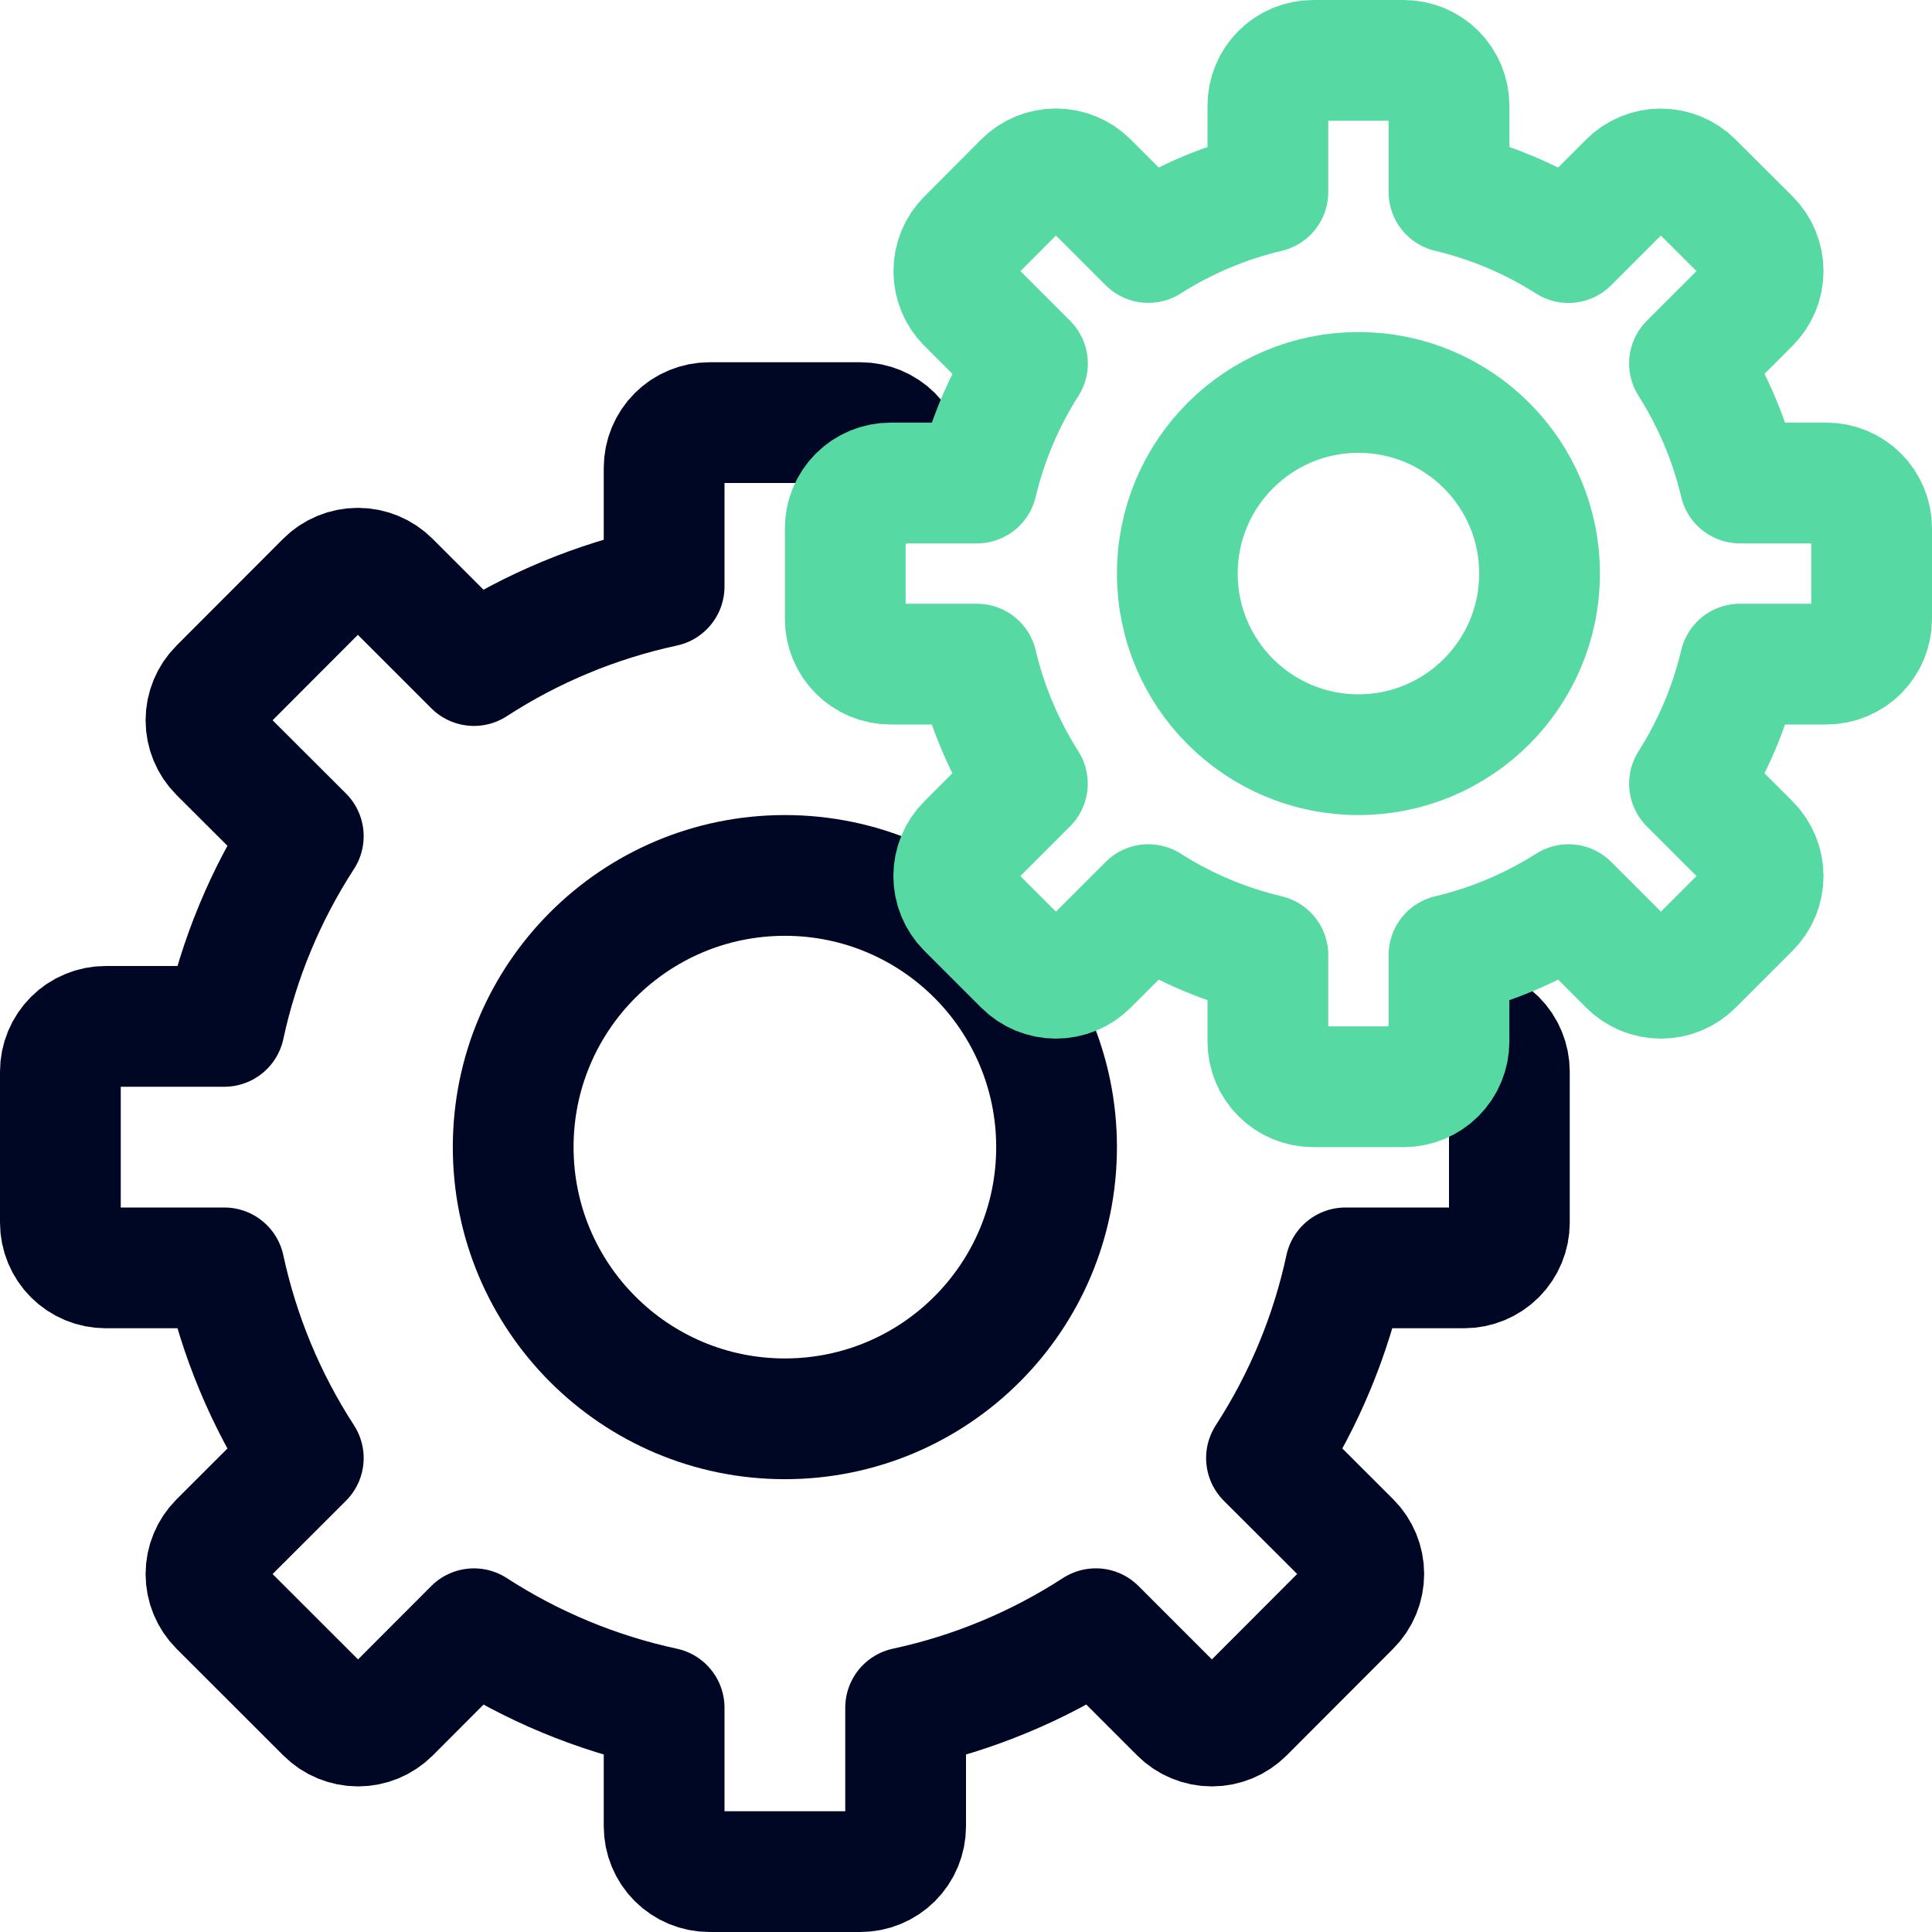
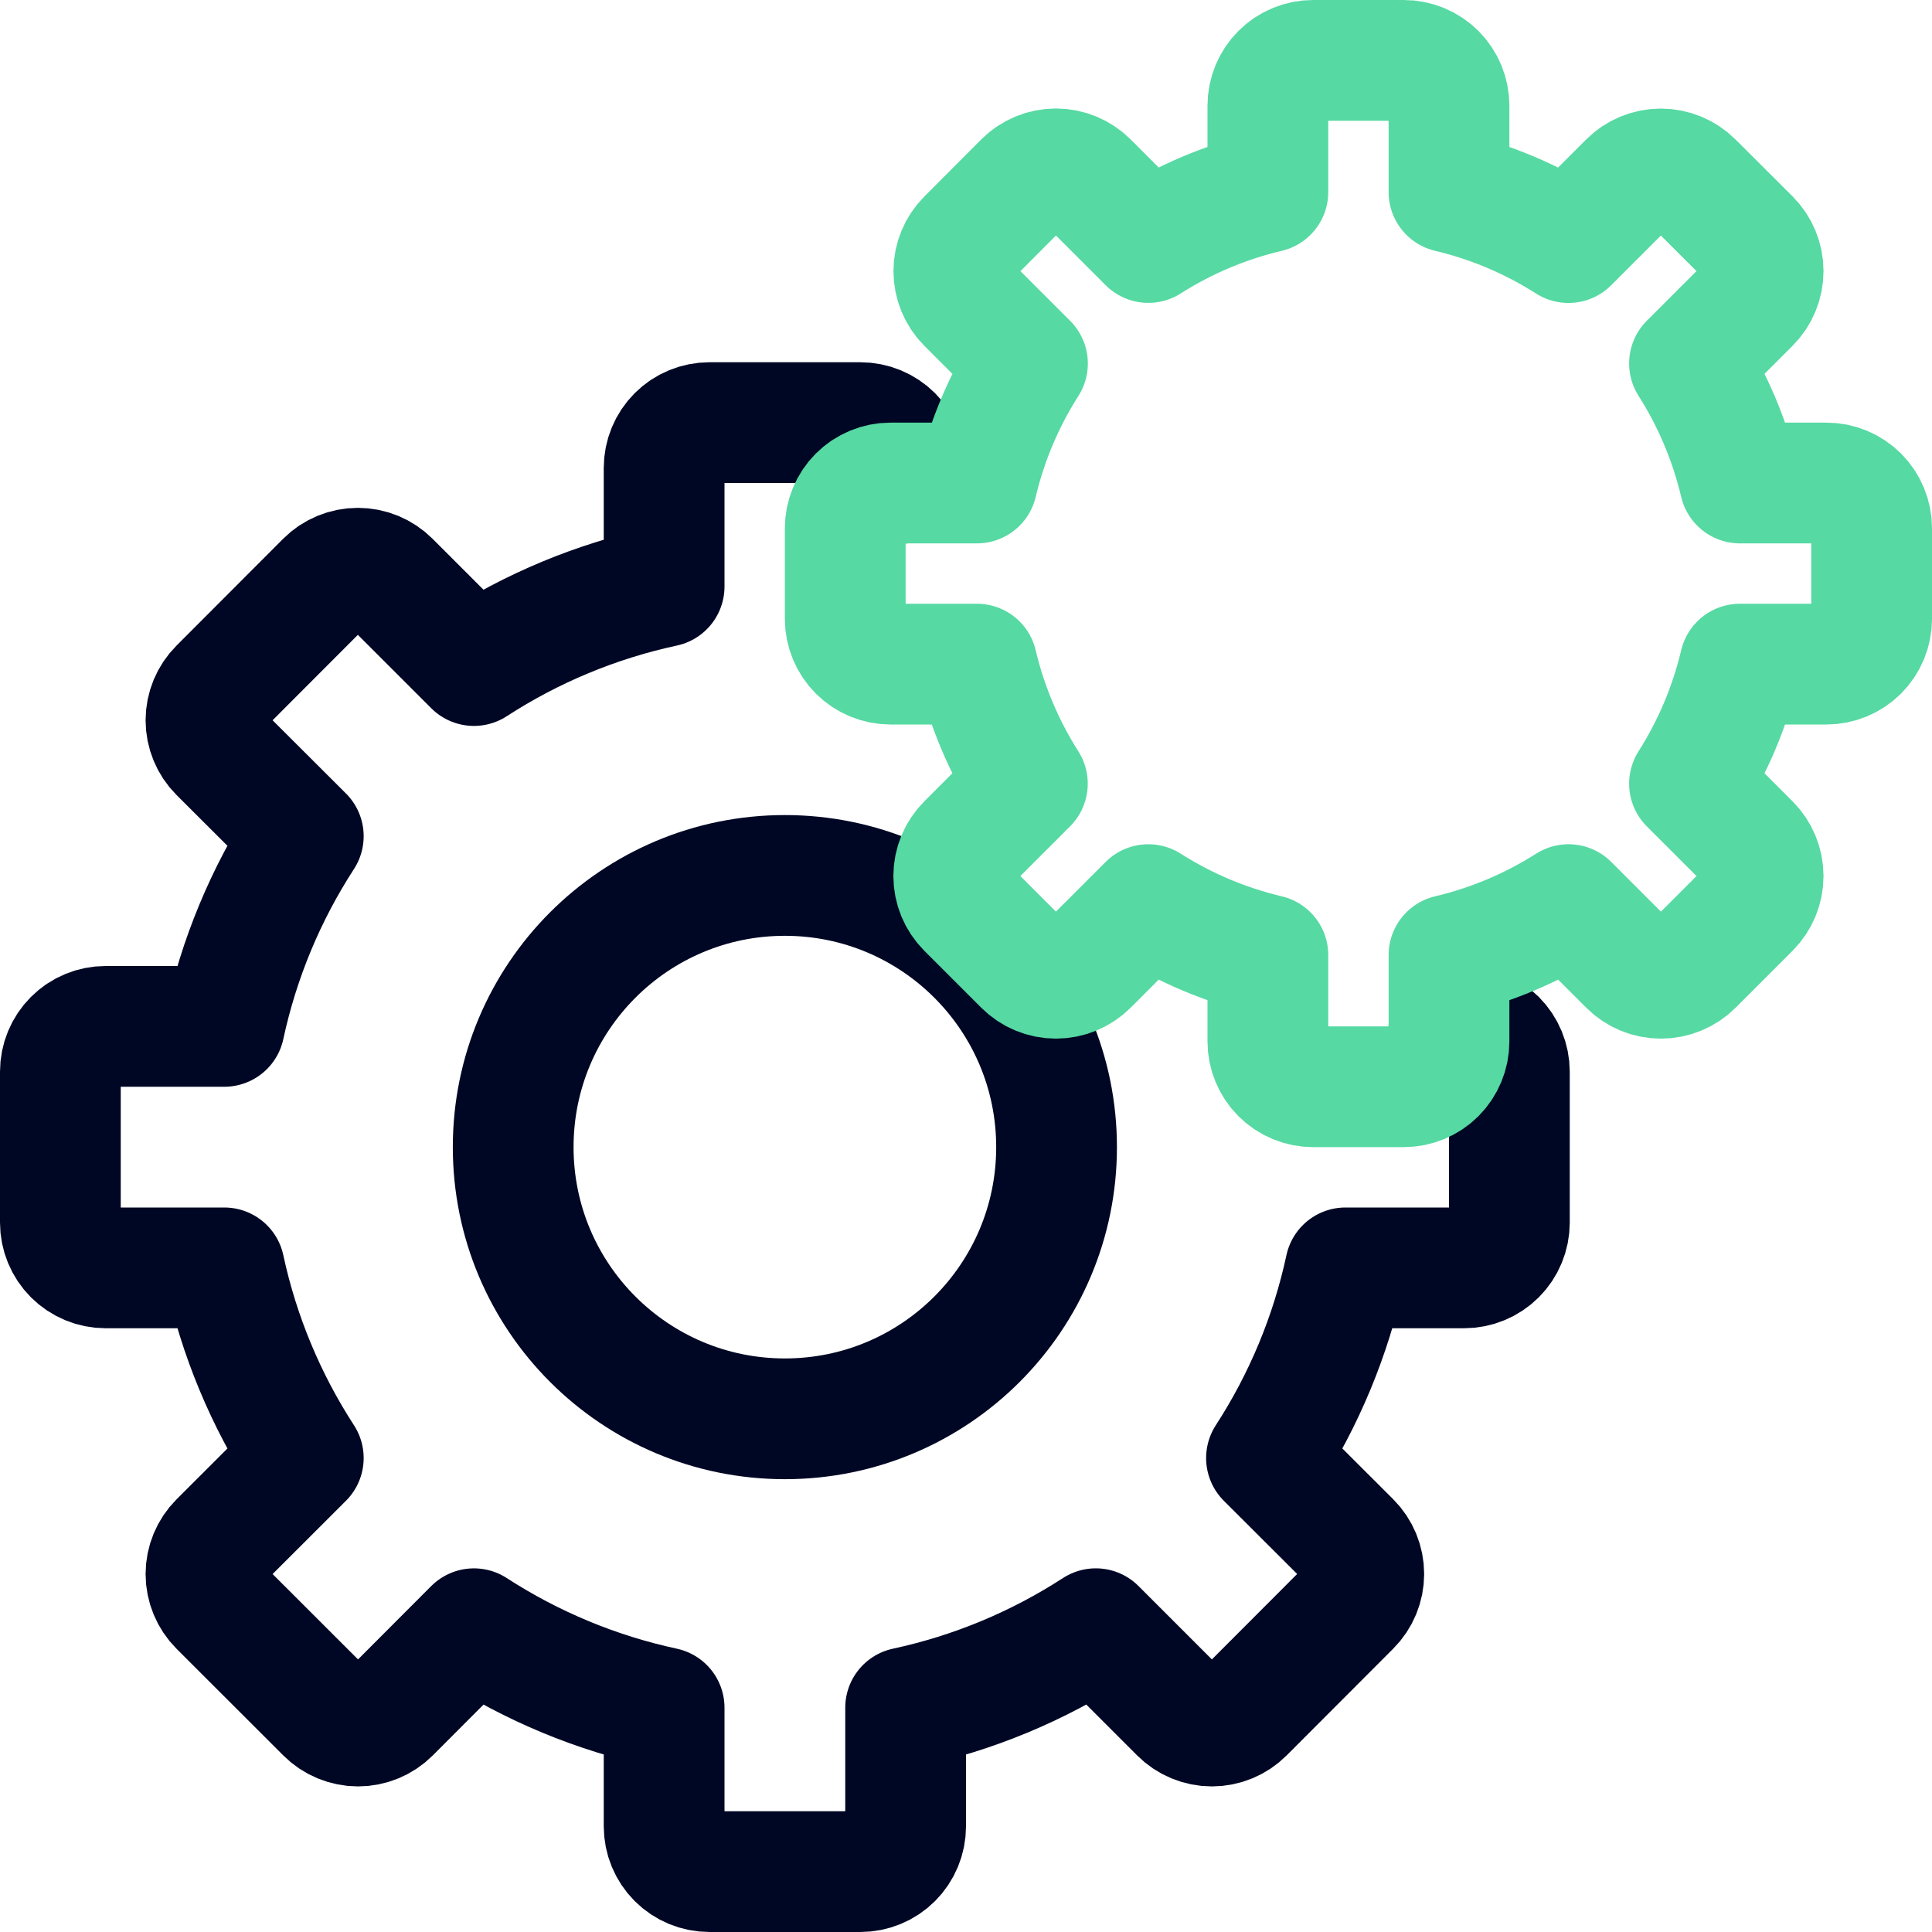
<svg xmlns="http://www.w3.org/2000/svg" width="64" height="64" viewBox="0 0 64 64" fill="none">
  <path d="M26 47C30.971 47 35 42.971 35 38C35 33.029 30.971 29 26 29C21.029 29 17 33.029 17 38C17 42.971 21.029 47 26 47Z" stroke="#000724" stroke-width="4" stroke-miterlimit="10" stroke-linecap="round" stroke-linejoin="round" />
-   <path d="M45 25C48.314 25 51 22.314 51 19C51 15.686 48.314 13 45 13C41.686 13 39 15.686 39 19C39 22.314 41.686 25 45 25Z" stroke="#56D9A2" stroke-width="4" stroke-miterlimit="10" stroke-linecap="round" stroke-linejoin="round" />
  <path d="M30 16V15.5C30 15.102 29.842 14.721 29.561 14.439C29.279 14.158 28.898 14 28.5 14H23.5C23.102 14 22.721 14.158 22.439 14.439C22.158 14.721 22 15.102 22 15.5V19.43C19.759 19.912 17.624 20.799 15.7 22.047L12.915 19.262C12.634 18.981 12.252 18.823 11.854 18.823C11.457 18.823 11.075 18.981 10.794 19.262L7.262 22.8C6.981 23.081 6.823 23.463 6.823 23.86C6.823 24.258 6.981 24.64 7.262 24.921L10.047 27.7C8.799 29.624 7.912 31.759 7.43 34H3.5C3.102 34 2.721 34.158 2.439 34.439C2.158 34.721 2 35.102 2 35.5V40.5C2 40.898 2.158 41.279 2.439 41.561C2.721 41.842 3.102 42 3.5 42H7.43C7.912 44.242 8.799 46.376 10.047 48.3L7.262 51.082C6.981 51.363 6.823 51.745 6.823 52.142C6.823 52.54 6.981 52.922 7.262 53.203L10.8 56.738C11.081 57.019 11.463 57.177 11.861 57.177C12.258 57.177 12.64 57.019 12.921 56.738L15.7 53.954C17.624 55.201 19.759 56.088 22 56.57V60.5C22 60.898 22.158 61.279 22.439 61.561C22.721 61.842 23.102 62 23.5 62H28.5C28.898 62 29.279 61.842 29.561 61.561C29.842 61.279 30 60.898 30 60.5V56.57C32.242 56.088 34.376 55.201 36.3 53.953L39.085 56.738C39.366 57.019 39.748 57.177 40.145 57.177C40.543 57.177 40.925 57.019 41.206 56.738L44.738 53.2C45.019 52.919 45.177 52.537 45.177 52.139C45.177 51.742 45.019 51.36 44.738 51.079L41.954 48.3C43.201 46.376 44.088 44.242 44.57 42H48.5C48.898 42 49.279 41.842 49.561 41.561C49.842 41.279 50 40.898 50 40.5V35.5C50 35.102 49.842 34.721 49.561 34.439C49.279 34.158 48.898 34 48.5 34H48" stroke="#000724" stroke-width="4" stroke-miterlimit="10" stroke-linecap="round" stroke-linejoin="round" />
  <path d="M60.5 16H57.638C57.306 14.596 56.741 13.257 55.967 12.04L57.967 10.04C58.248 9.759 58.406 9.377 58.406 8.979C58.406 8.582 58.248 8.2 57.967 7.919L56.078 6.036C55.797 5.755 55.415 5.597 55.017 5.597C54.62 5.597 54.238 5.755 53.957 6.036L51.957 8.036C50.741 7.261 49.403 6.695 48 6.362V3.5C48 3.102 47.842 2.721 47.561 2.439C47.279 2.158 46.898 2 46.5 2H43.5C43.102 2 42.721 2.158 42.439 2.439C42.158 2.721 42 3.102 42 3.5V6.362C40.596 6.694 39.257 7.259 38.04 8.033L36.04 6.033C35.759 5.752 35.377 5.594 34.98 5.594C34.582 5.594 34.2 5.752 33.919 6.033L32.036 7.922C31.755 8.203 31.597 8.585 31.597 8.982C31.597 9.38 31.755 9.762 32.036 10.043L34.036 12.043C33.261 13.259 32.695 14.597 32.362 16H29.5C29.102 16 28.721 16.158 28.439 16.439C28.158 16.721 28 17.102 28 17.5V20.5C28 20.898 28.158 21.279 28.439 21.561C28.721 21.842 29.102 22 29.5 22H32.362C32.694 23.404 33.259 24.743 34.033 25.96L32.033 27.96C31.752 28.241 31.594 28.623 31.594 29.02C31.594 29.418 31.752 29.8 32.033 30.081L33.919 31.967C34.2 32.248 34.582 32.406 34.98 32.406C35.377 32.406 35.759 32.248 36.04 31.967L38.04 29.967C39.257 30.741 40.596 31.306 42 31.638V34.5C42 34.898 42.158 35.279 42.439 35.561C42.721 35.842 43.102 36 43.5 36H46.5C46.898 36 47.279 35.842 47.561 35.561C47.842 35.279 48 34.898 48 34.5V31.638C49.404 31.306 50.743 30.741 51.96 29.967L53.96 31.967C54.241 32.248 54.623 32.406 55.02 32.406C55.418 32.406 55.8 32.248 56.081 31.967L57.967 30.081C58.248 29.8 58.406 29.418 58.406 29.02C58.406 28.623 58.248 28.241 57.967 27.96L55.967 25.96C56.741 24.743 57.306 23.404 57.638 22H60.5C60.898 22 61.279 21.842 61.561 21.561C61.842 21.279 62 20.898 62 20.5V17.5C62 17.102 61.842 16.721 61.561 16.439C61.279 16.158 60.898 16 60.5 16V16Z" stroke="#56D9A2" stroke-width="4" stroke-miterlimit="10" stroke-linecap="round" stroke-linejoin="round" />
</svg>